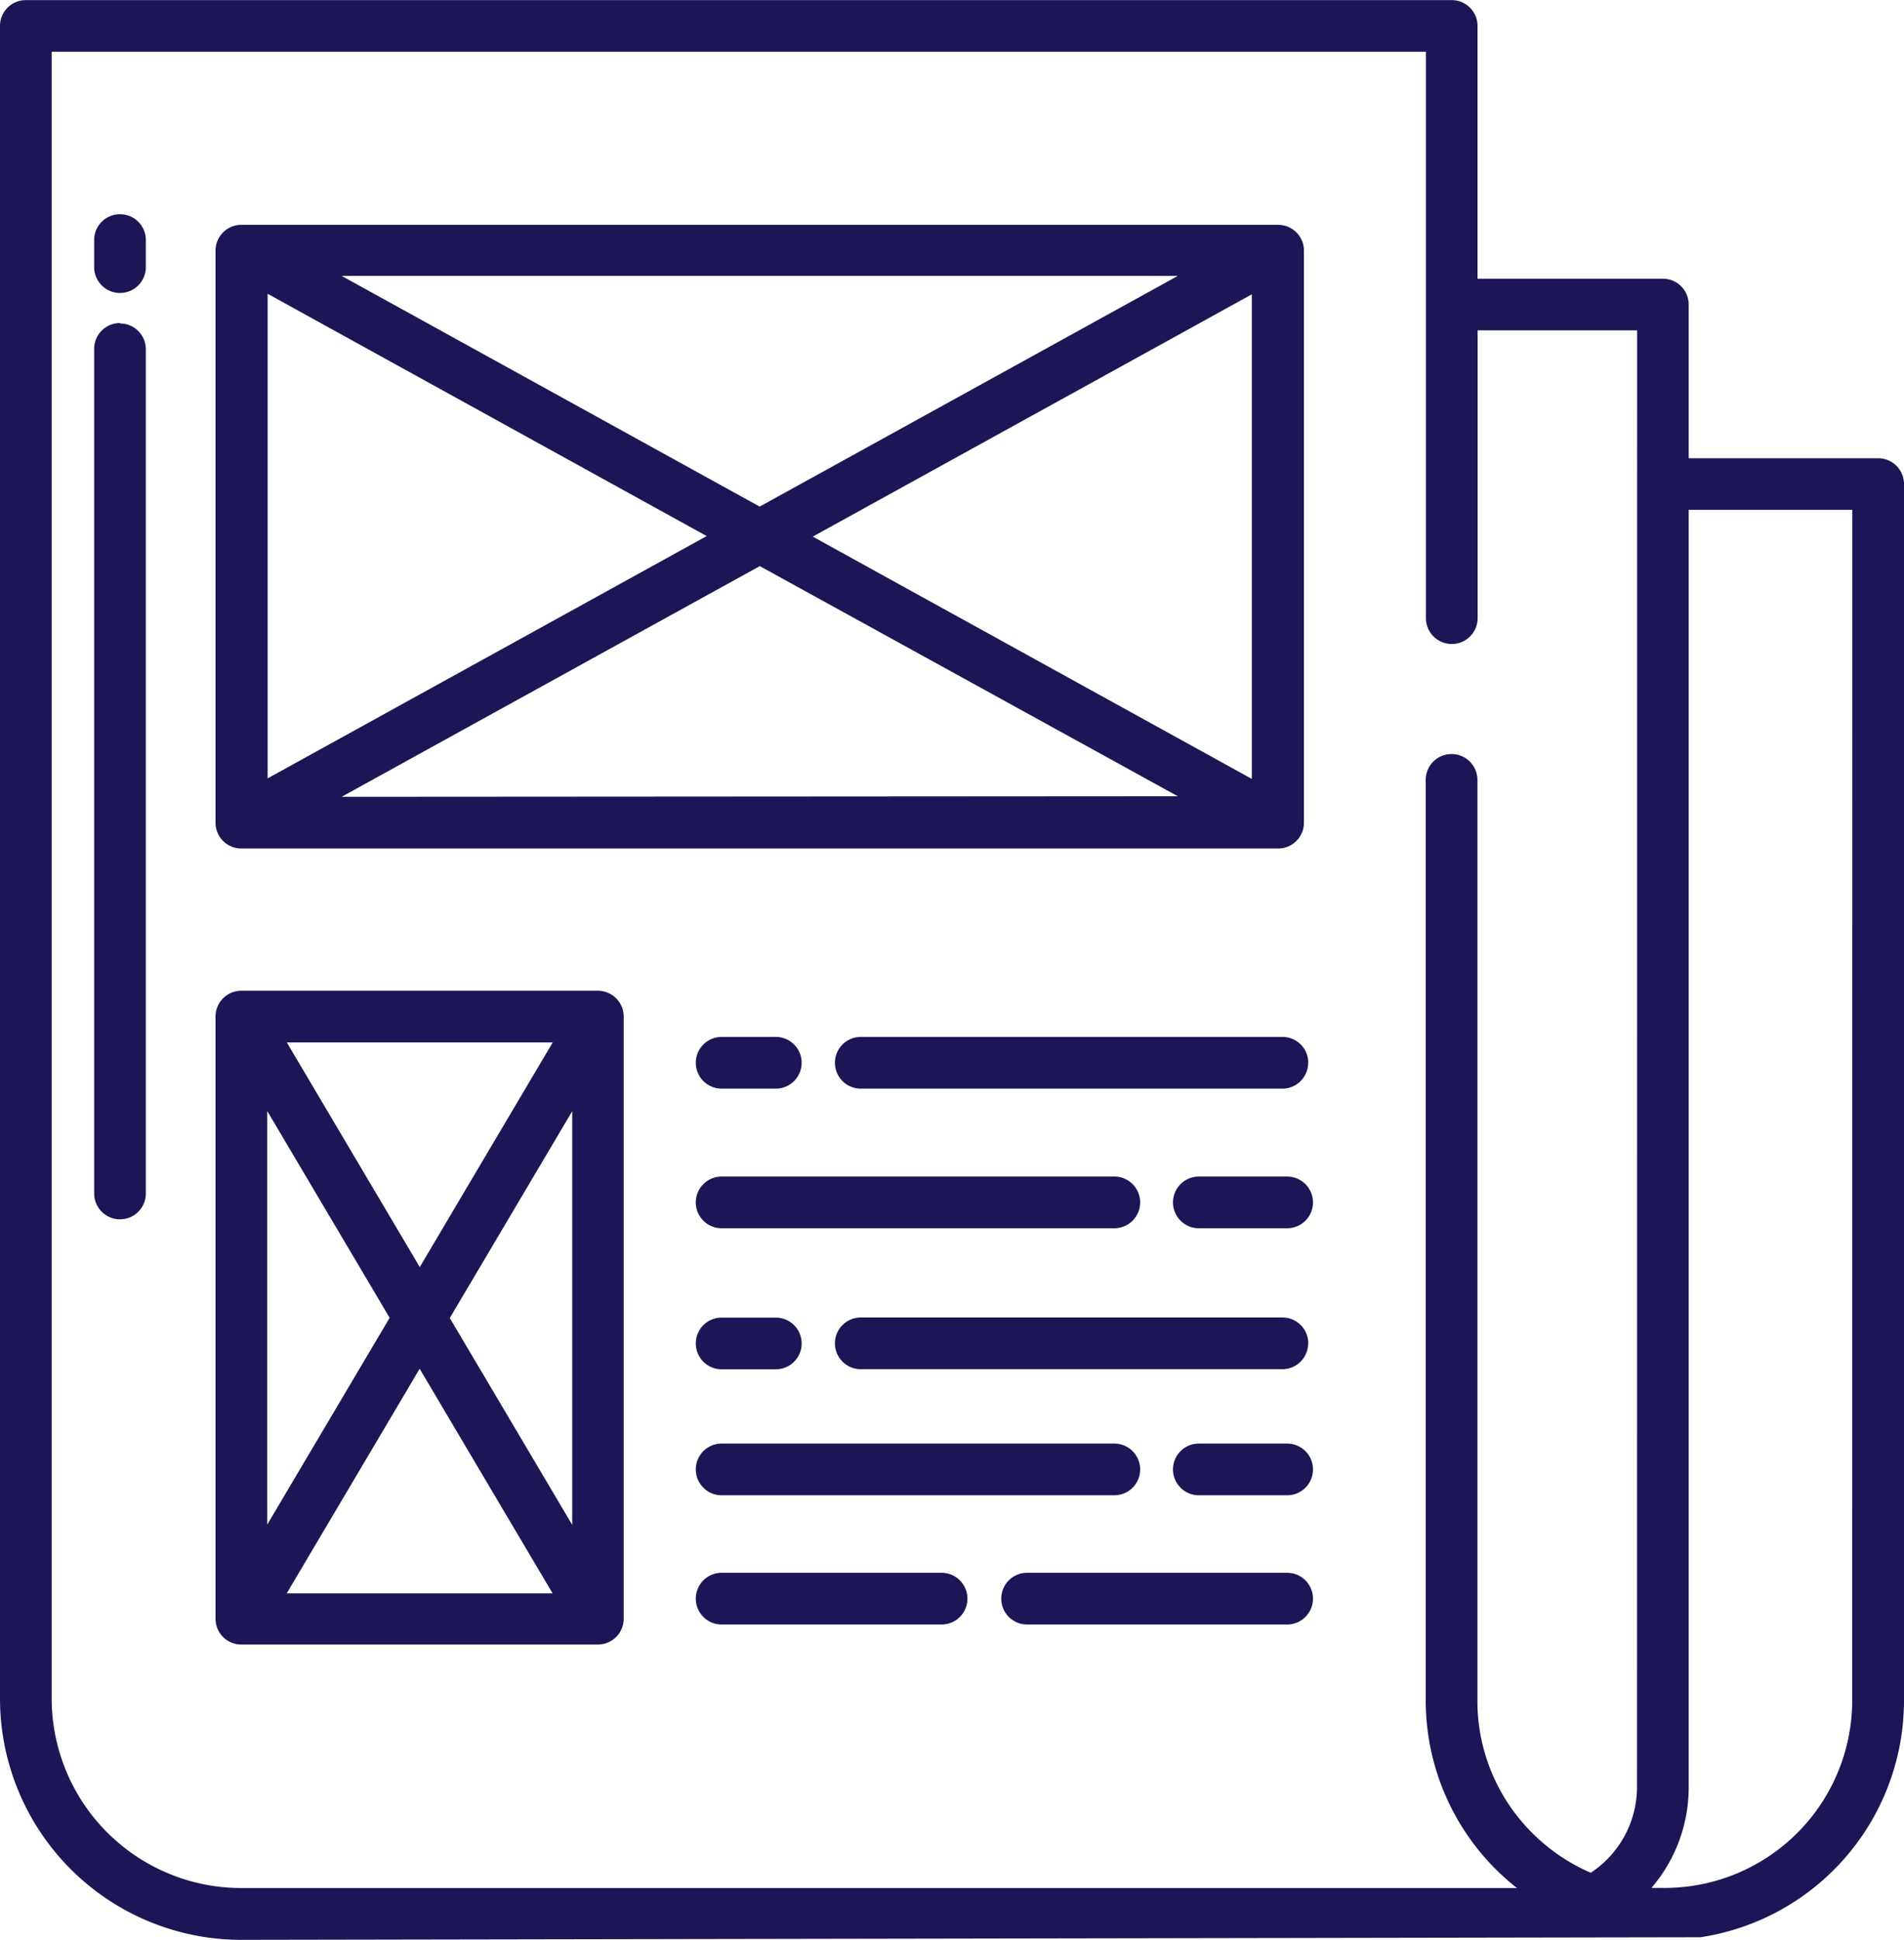
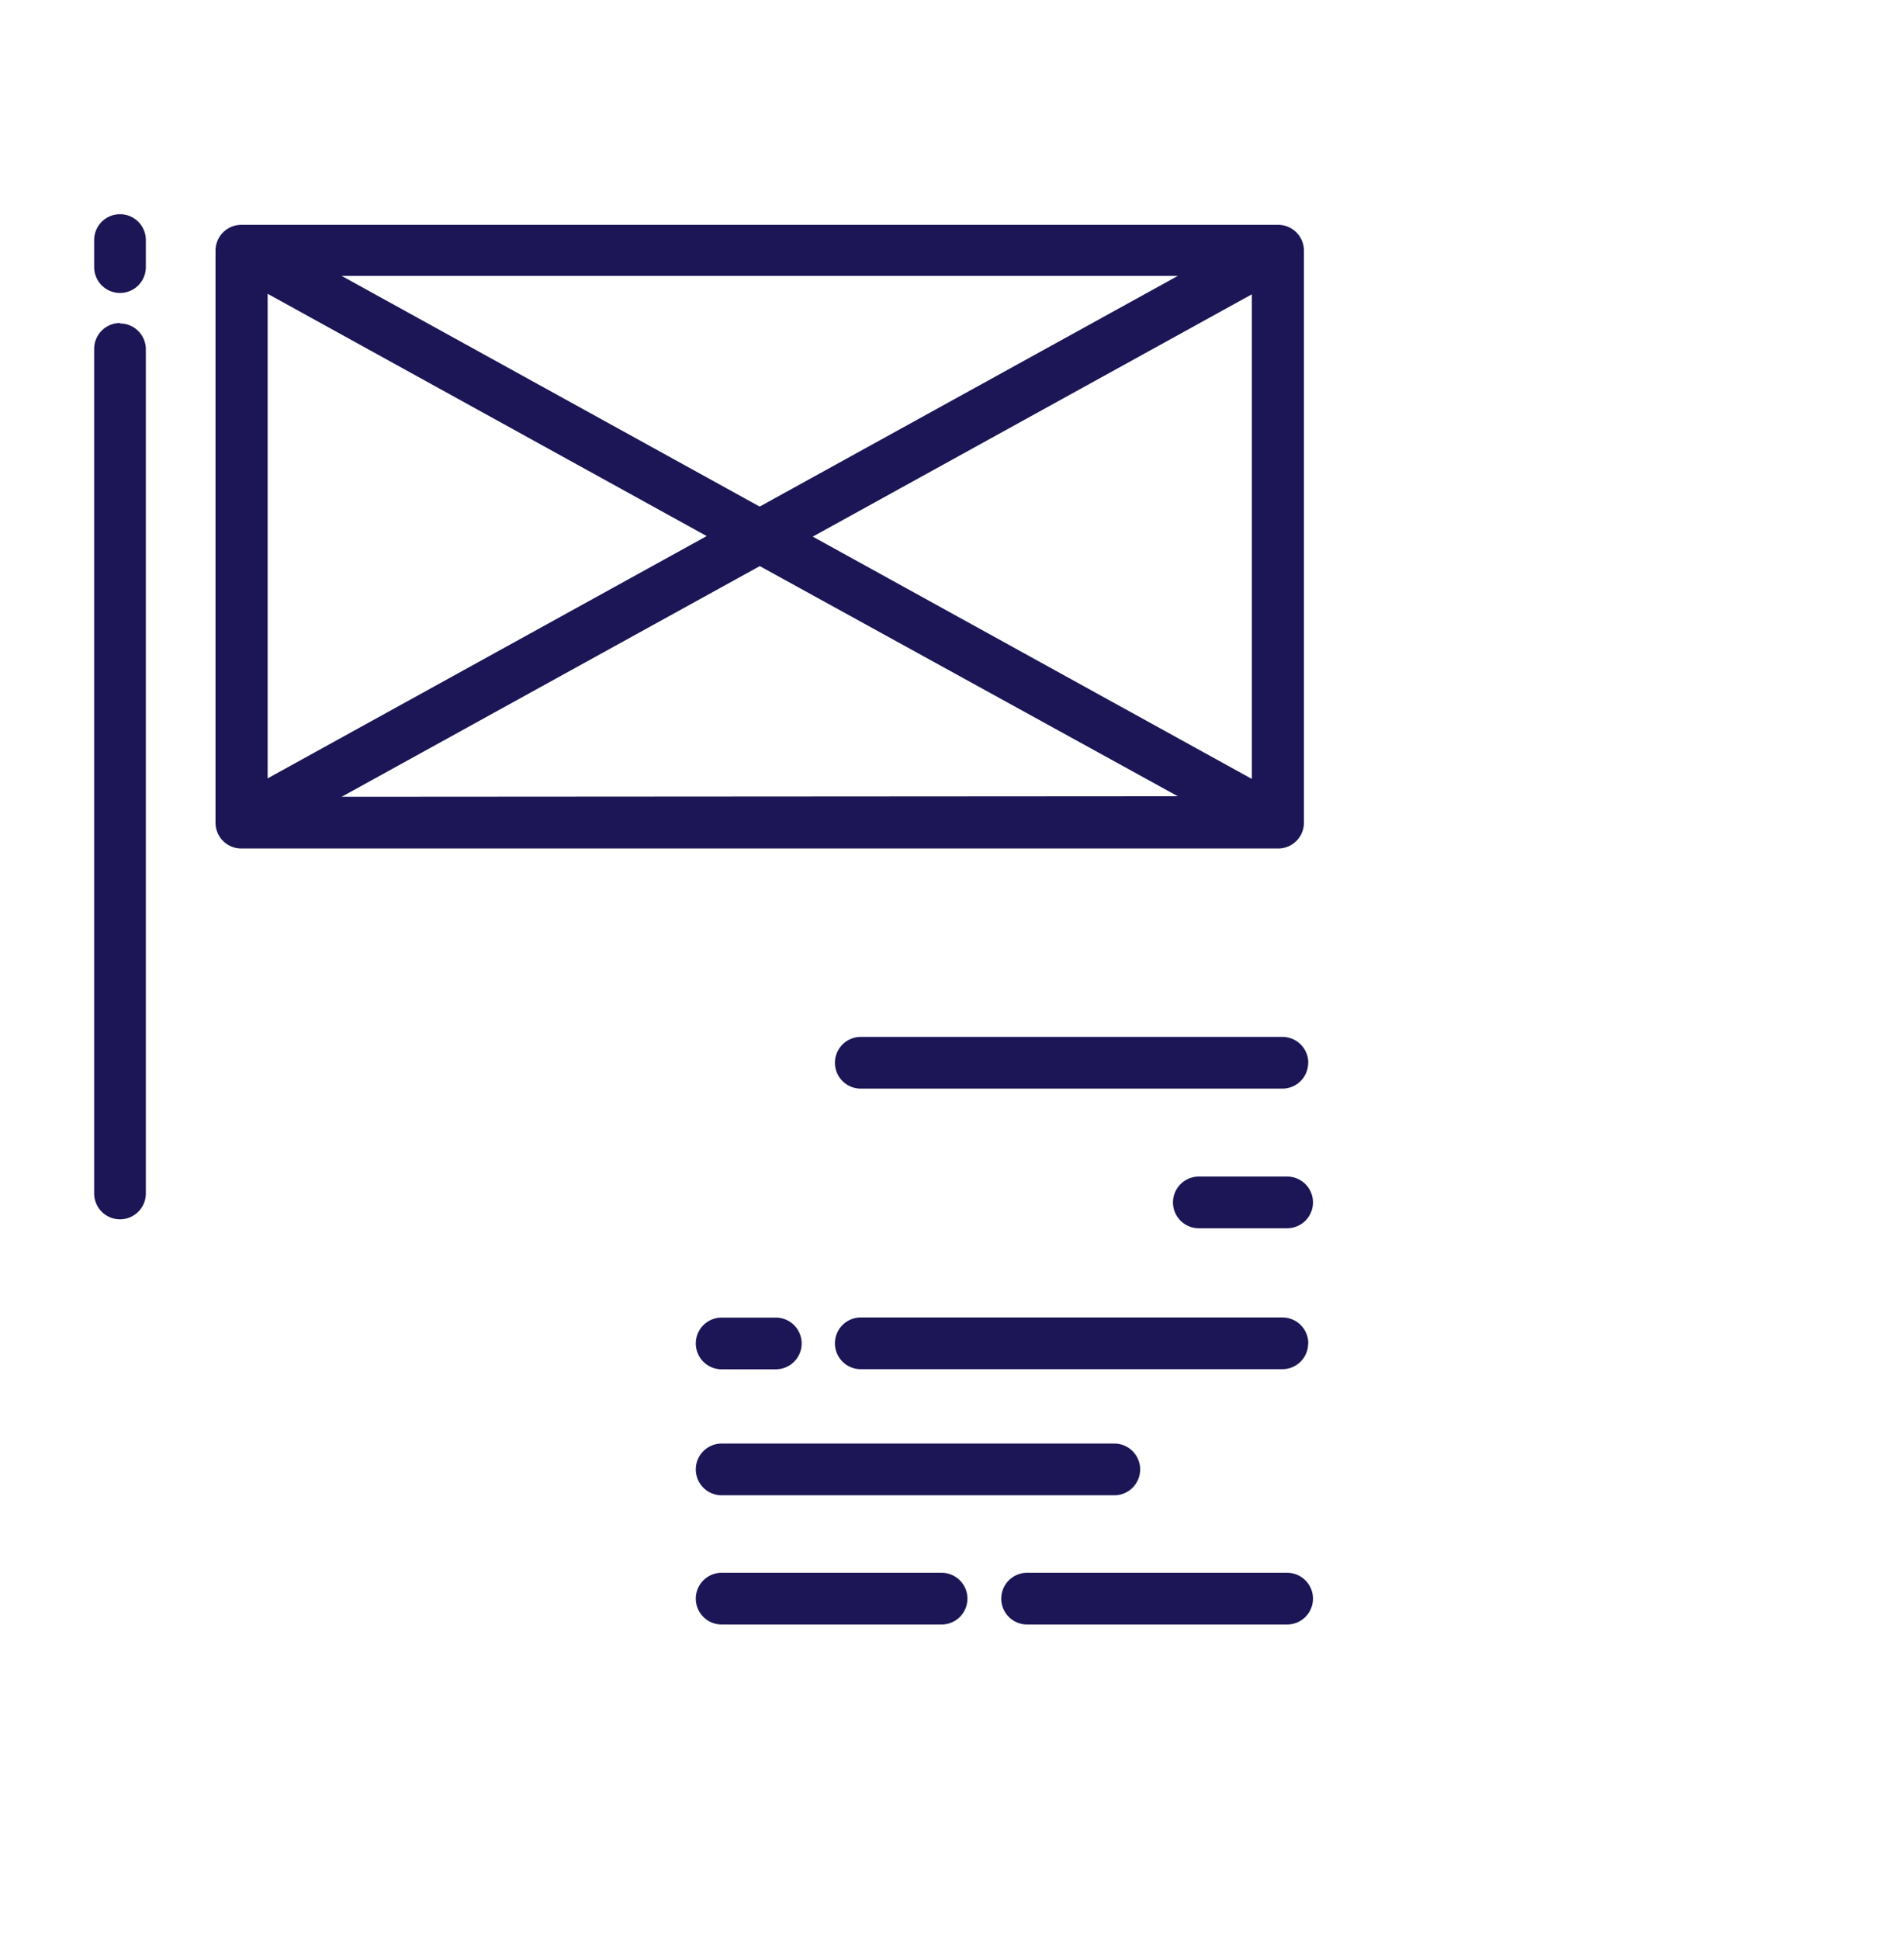
<svg xmlns="http://www.w3.org/2000/svg" width="17.572" height="17.892" viewBox="0 0 17.572 17.892">
  <g id="Group_394" data-name="Group 394" transform="translate(46 90.094)">
-     <path id="Path_558" data-name="Path 558" d="M-28.667-85.867h-1.748v-1.418a.238.238,0,0,0-.238-.238h-1.711v-2.332a.238.238,0,0,0-.238-.238H-45.762a.238.238,0,0,0-.238.238v15.429A2.227,2.227,0,0,0-43.775-72.2l13.468-.024a2.209,2.209,0,0,0,1.879-2.182V-85.629a.238.238,0,0,0-.238-.238Zm-2.225,12.254a.948.948,0,0,1-.427.794,1.741,1.741,0,0,1-.539-.366,1.717,1.717,0,0,1-.507-1.223V-82.9a.238.238,0,1,0-.477,0v8.49A2.2,2.2,0,0,0-32-72.678H-43.775a1.75,1.75,0,0,1-1.748-1.748V-89.617h12.683v5.225a.238.238,0,1,0,.477,0v-2.655h1.472Zm1.986-.795a1.731,1.731,0,0,1-1.729,1.729c-.042,0-.083,0-.124,0a1.424,1.424,0,0,0,.344-.93V-85.391h1.51Zm0,0" fill="#1c1656" />
    <path id="Path_559" data-name="Path 559" d="M-29.3-52.8a.238.238,0,0,0-.238.238v.25a.238.238,0,0,0,.477,0v-.25A.238.238,0,0,0-29.3-52.8Zm0,0" transform="translate(-15.593 -35.318)" fill="#1c1656" />
    <path id="Path_560" data-name="Path 560" d="M-29.3-33.829a.238.238,0,0,0-.238.238V-25.8a.238.238,0,0,0,.477,0v-7.787a.238.238,0,0,0-.238-.238Zm0,0" transform="translate(-15.593 -53.285)" fill="#1c1656" />
    <path id="Path_561" data-name="Path 561" d="M159.421,114.792h-.815a.238.238,0,1,0,0,.477h.815a.238.238,0,1,0,0-.477Zm0,0" transform="translate(-193.542 -194.033)" fill="#1c1656" />
-     <path id="Path_562" data-name="Path 562" d="M79.1,114.792H75.476a.238.238,0,0,0,0,.477H79.1a.238.238,0,1,0,0-.477Zm0,0" transform="translate(-114.816 -194.033)" fill="#1c1656" />
    <path id="Path_563" data-name="Path 563" d="M103.844,90.722a.238.238,0,0,0-.238-.238H99.714a.238.238,0,0,0,0,.477h3.891a.238.238,0,0,0,.238-.238Zm0,0" transform="translate(-137.77 -171.013)" fill="#1c1656" />
-     <path id="Path_564" data-name="Path 564" d="M75.476,90.961h.5a.238.238,0,0,0,0-.477h-.5a.238.238,0,0,0,0,.477Zm0,0" transform="translate(-114.816 -171.013)" fill="#1c1656" />
    <path id="Path_565" data-name="Path 565" d="M103.844,139.6a.238.238,0,0,0-.238-.238H99.714a.238.238,0,1,0,0,.477h3.891a.238.238,0,0,0,.238-.238Zm0,0" transform="translate(-137.77 -217.303)" fill="#1c1656" />
    <path id="Path_566" data-name="Path 566" d="M75.476,139.84h.5a.238.238,0,0,0,0-.477h-.5a.238.238,0,0,0,0,.477Zm0,0" transform="translate(-114.816 -217.303)" fill="#1c1656" />
-     <path id="Path_567" data-name="Path 567" d="M159.421,161.292h-.815a.238.238,0,1,0,0,.477h.815a.238.238,0,1,0,0-.477Zm0,0" transform="translate(-193.542 -238.07)" fill="#1c1656" />
    <path id="Path_568" data-name="Path 568" d="M75.476,161.769H79.1a.238.238,0,1,0,0-.477H75.476a.238.238,0,0,0,0,.477Zm0,0" transform="translate(-114.816 -238.07)" fill="#1c1656" />
    <path id="Path_569" data-name="Path 569" d="M131.01,183.792h-2.4a.238.238,0,1,0,0,.477h2.4a.238.238,0,1,0,0-.477Zm0,0" transform="translate(-165.131 -259.378)" fill="#1c1656" />
    <path id="Path_570" data-name="Path 570" d="M77.506,183.792h-2.03a.238.238,0,0,0,0,.477h2.03a.238.238,0,0,0,0-.477Zm0,0" transform="translate(-114.816 -259.378)" fill="#1c1656" />
    <path id="Path_571" data-name="Path 571" d="M-8.211-45.3H1.358a.238.238,0,0,0,.238-.238v-5.277a.238.238,0,0,0-.238-.238H-8.211a.238.238,0,0,0-.238.238v5.277a.238.238,0,0,0,.238.238Zm.926-.477,3.859-2.128L.432-45.782Zm8.4-.165-4.052-2.235,4.052-2.235ZM.432-50.582l-3.859,2.128-3.858-2.128Zm-8.4.165,4.052,2.235-4.052,2.235Zm0,0" transform="translate(-35.562 -36.967)" fill="#1c1656" />
-     <path id="Path_572" data-name="Path 572" d="M-4.919,82.441H-8.211a.238.238,0,0,0-.238.238v5.555a.238.238,0,0,0,.238.238h3.291a.238.238,0,0,0,.238-.238V82.679a.238.238,0,0,0-.238-.238Zm-.418.477-1.227,2.072-1.227-2.072Zm-2.635.632,1.13,1.908-1.13,1.908ZM-7.792,88l1.227-2.072L-5.338,88Zm2.635-.632-1.13-1.908,1.13-1.908Zm0,0" transform="translate(-35.562 -163.396)" fill="#1c1656" />
  </g>
</svg>